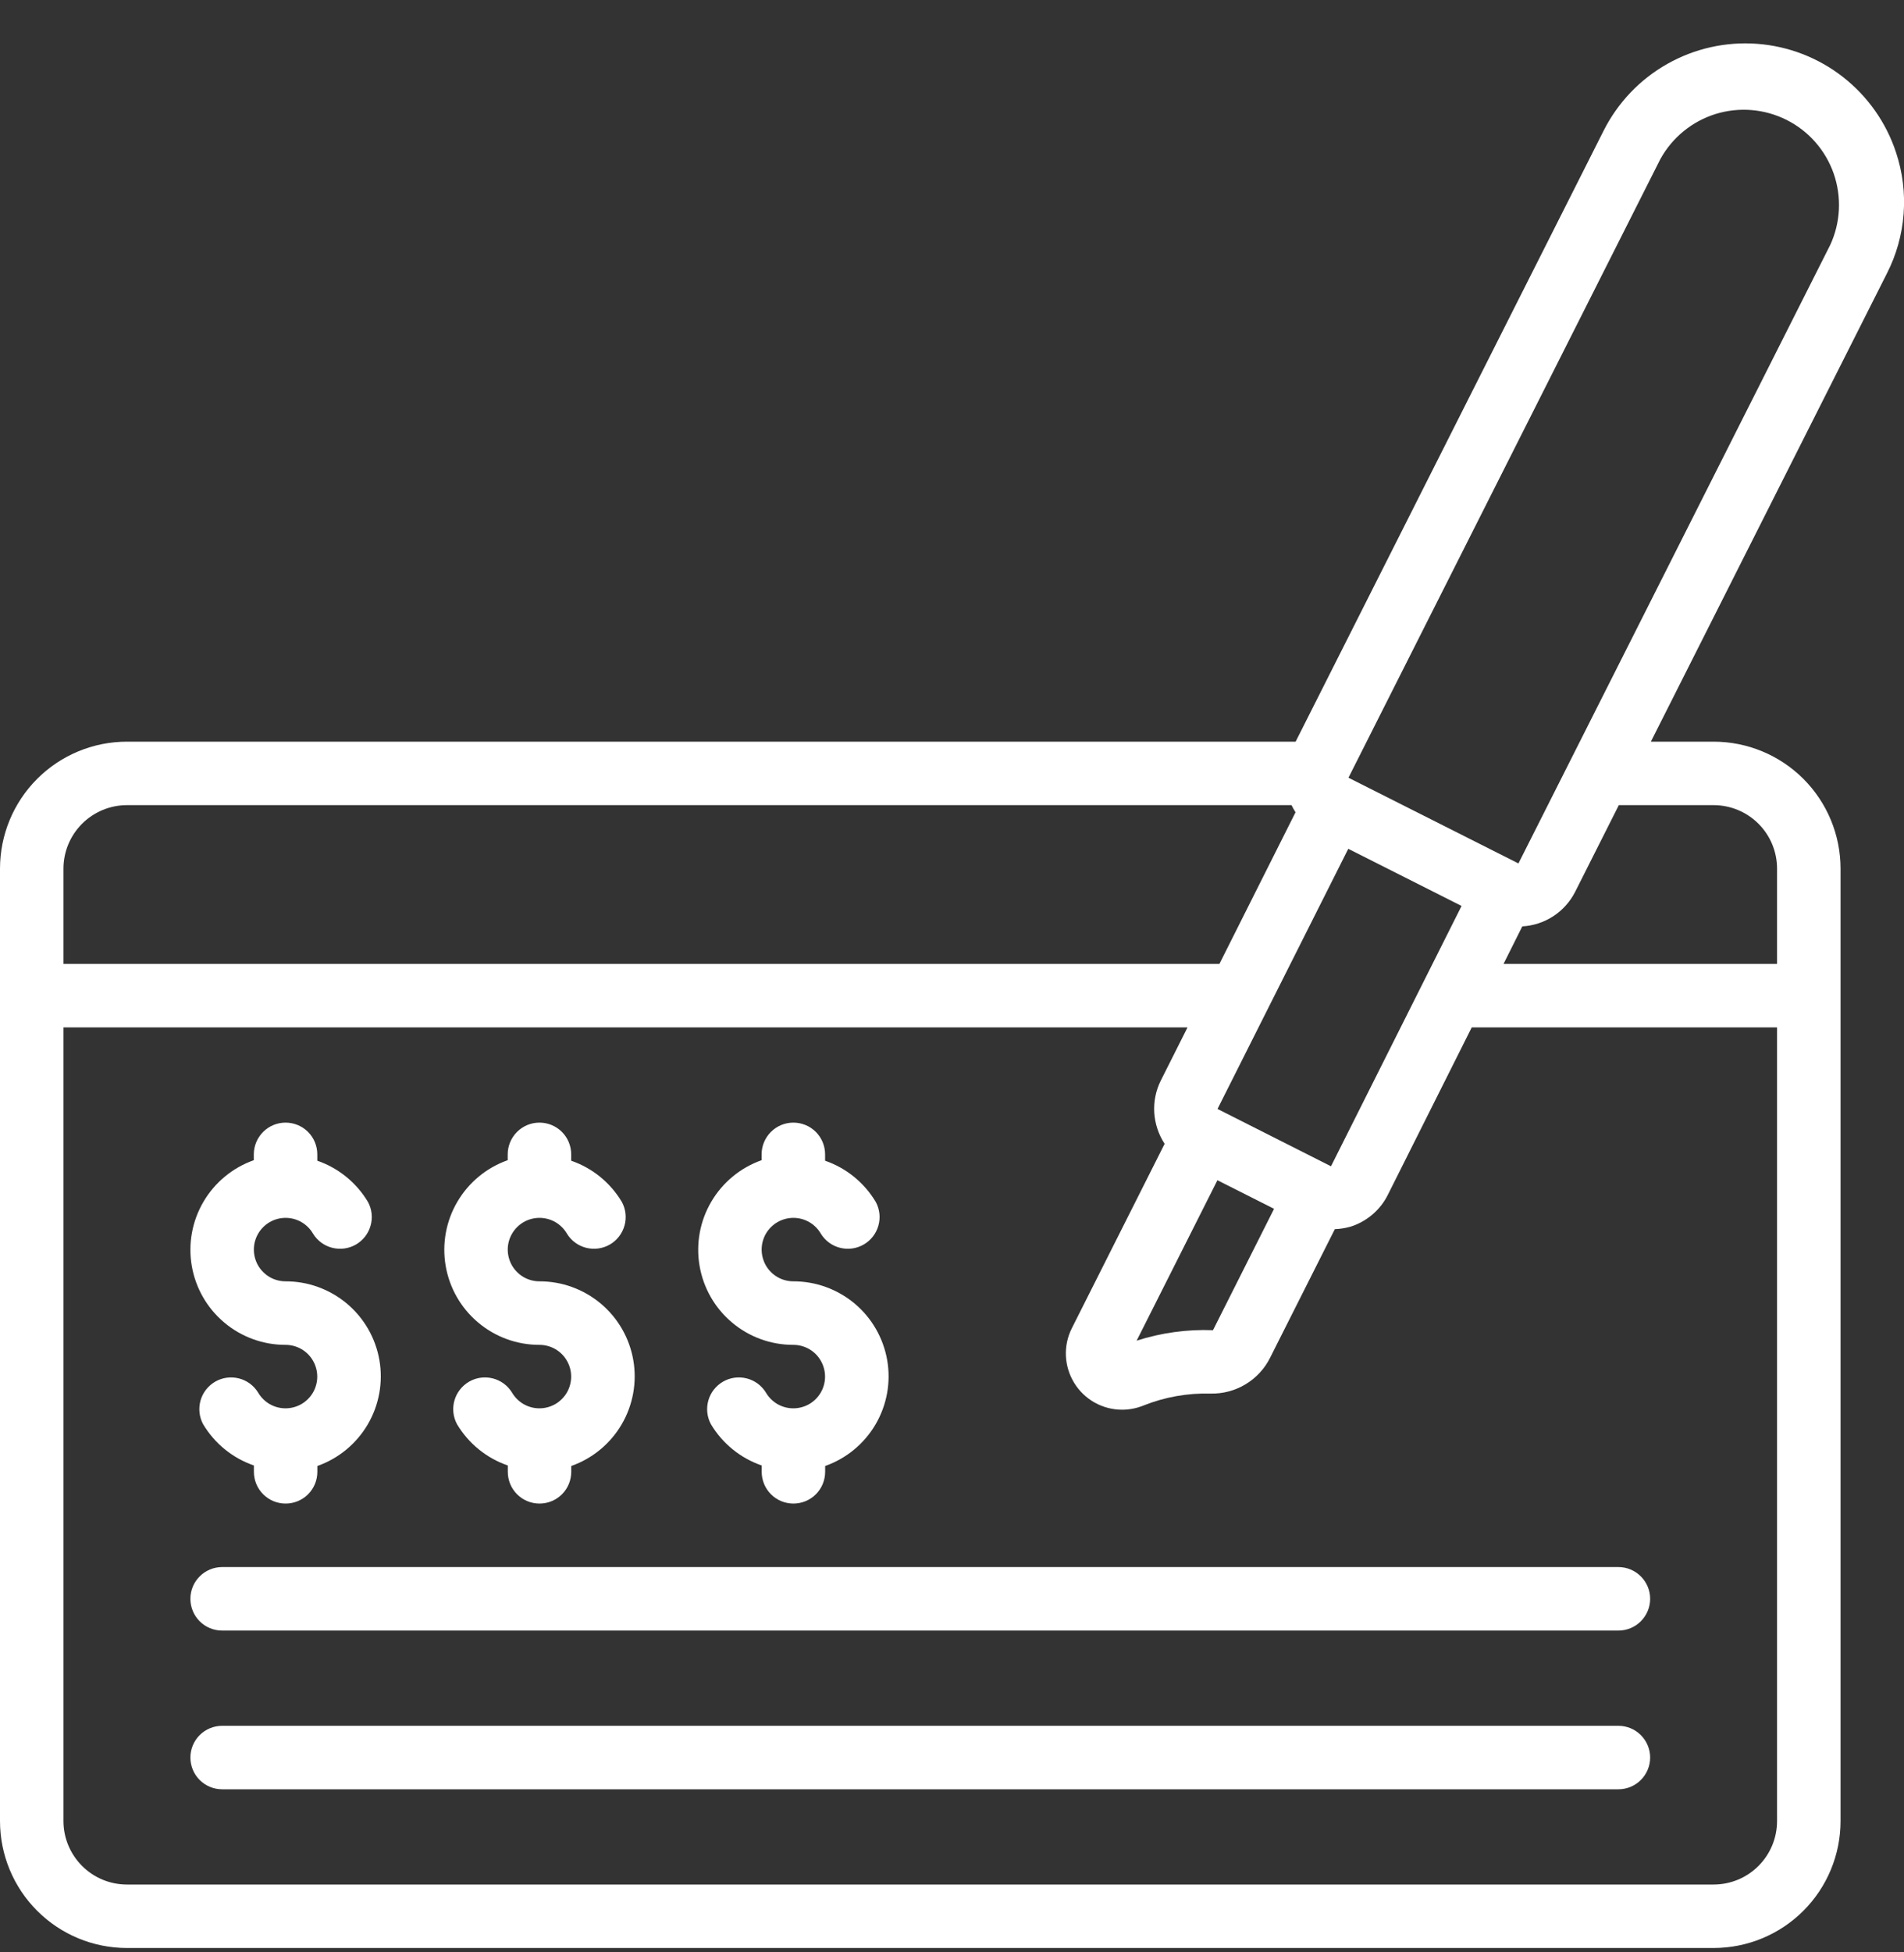
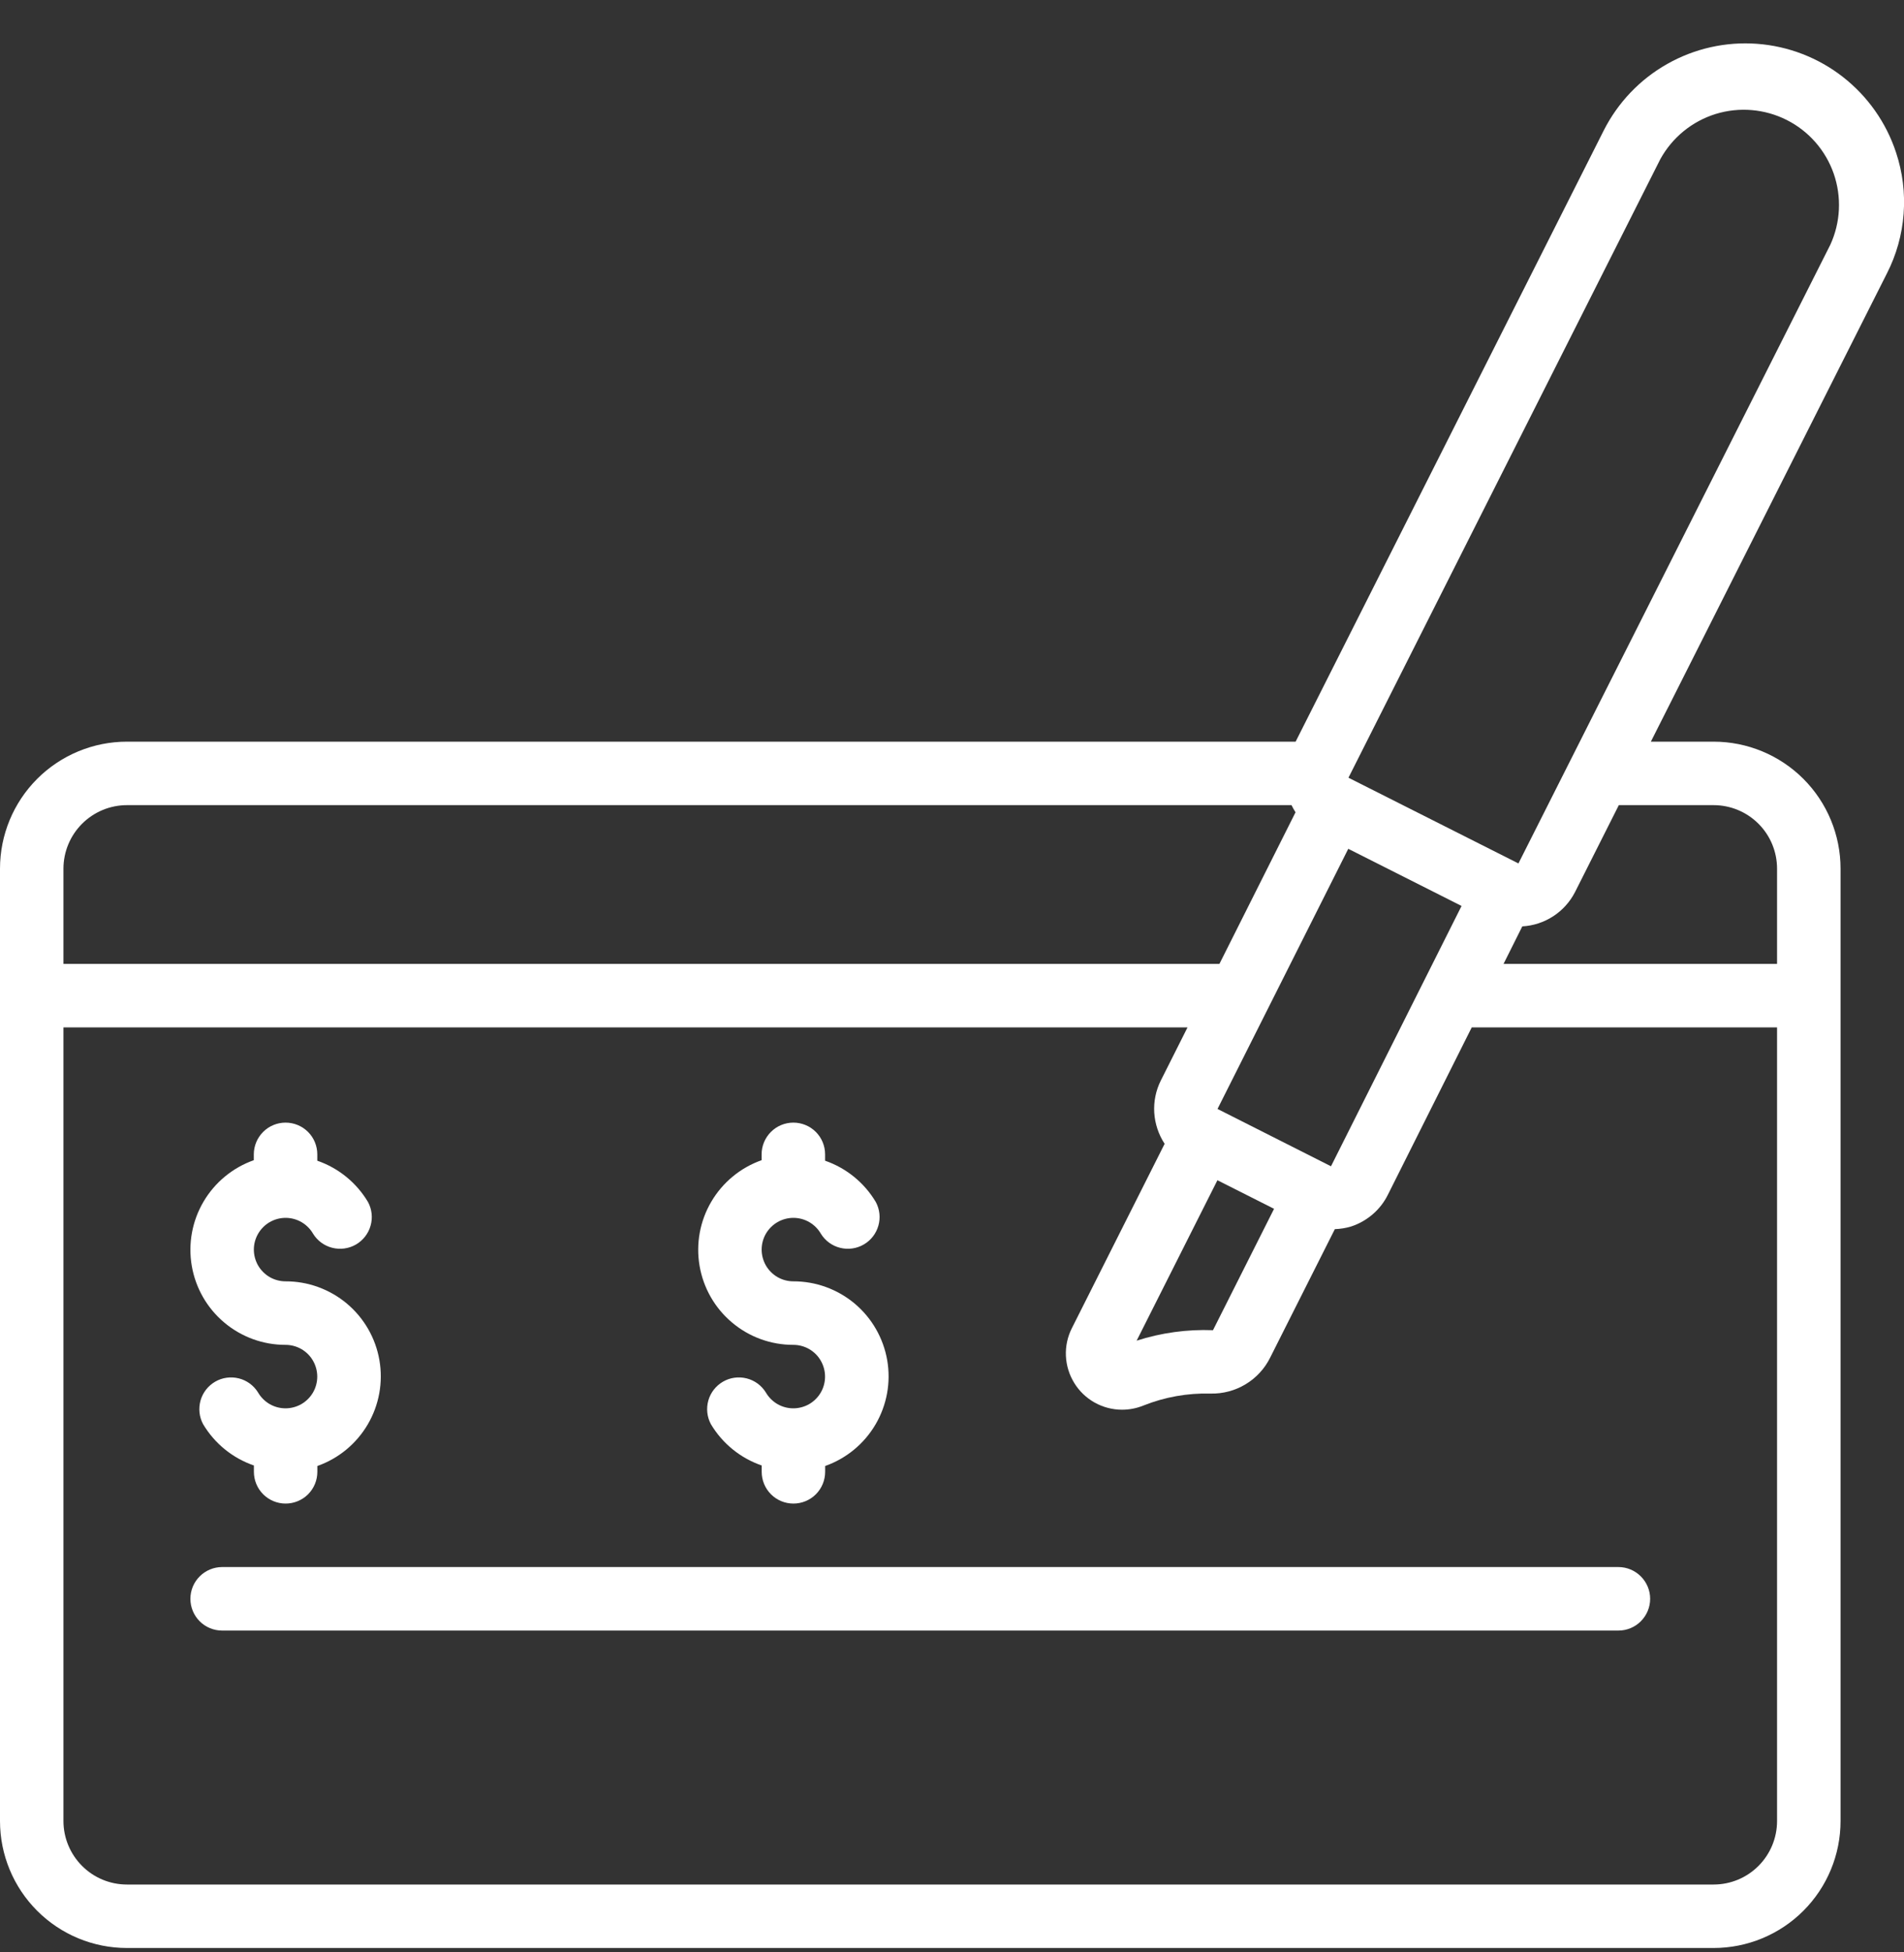
<svg xmlns="http://www.w3.org/2000/svg" width="40" height="41" viewBox="0 0 40 41" fill="none">
  <rect x="0" y="0" width="40" height="41" fill="#333333" stroke="none" />
  <g clip-path="url(#clip0_668_1660)">
    <path d="M2.667 40.908H36C36.707 40.908 37.386 40.627 37.886 40.127C38.386 39.627 38.667 38.949 38.667 38.242V18.242C38.667 17.535 38.386 16.856 37.886 16.356C37.386 15.856 36.707 15.575 36 15.575H34.682L39.641 5.742C39.84 5.353 39.959 4.927 39.992 4.491C40.025 4.054 39.971 3.616 39.832 3.2C39.626 2.574 39.238 2.024 38.719 1.618C38.2 1.212 37.572 0.969 36.914 0.92C36.257 0.871 35.6 1.018 35.026 1.343C34.452 1.667 33.988 2.154 33.691 2.742L27.219 15.575H2.667C1.959 15.575 1.281 15.856 0.781 16.356C0.281 16.856 0 17.535 0 18.242L0 38.242C0 38.949 0.281 39.627 0.781 40.127C1.281 40.627 1.959 40.908 2.667 40.908ZM36 39.575H2.667C2.313 39.575 1.974 39.435 1.724 39.184C1.474 38.934 1.333 38.595 1.333 38.242V21.575H24.948L24.387 22.691C24.282 22.9 24.235 23.133 24.249 23.366C24.264 23.599 24.339 23.825 24.467 24.02L22.518 27.892C22.427 28.072 22.384 28.272 22.393 28.473C22.402 28.675 22.462 28.87 22.568 29.042C22.673 29.214 22.821 29.355 22.997 29.454C23.173 29.552 23.371 29.604 23.573 29.604C23.725 29.604 23.875 29.575 24.017 29.518C24.466 29.338 24.948 29.252 25.433 29.265C25.692 29.271 25.947 29.203 26.169 29.069C26.391 28.935 26.57 28.741 26.685 28.508L28.043 25.812C28.158 25.808 28.272 25.79 28.382 25.757C28.549 25.703 28.703 25.616 28.837 25.501C28.97 25.387 29.079 25.247 29.157 25.09L30.919 21.575H37.333V38.242C37.333 38.595 37.193 38.934 36.943 39.184C36.693 39.435 36.354 39.575 36 39.575ZM28.325 17.825L30.705 19.025L27.962 24.492L25.578 23.288L28.325 17.825ZM25.576 24.785L26.766 25.385L25.483 27.934C24.939 27.913 24.396 27.988 23.879 28.154L25.576 24.785ZM36 16.908C36.354 16.908 36.693 17.049 36.943 17.299C37.193 17.549 37.333 17.888 37.333 18.242V20.242H31.587L31.981 19.454C32.212 19.441 32.436 19.368 32.63 19.242C32.824 19.116 32.982 18.941 33.088 18.735L34.009 16.908H36ZM34.881 3.342C35.131 2.888 35.547 2.548 36.042 2.394C36.537 2.241 37.072 2.286 37.535 2.519C37.998 2.752 38.352 3.156 38.523 3.645C38.693 4.135 38.668 4.671 38.451 5.142L31.9 18.132L28.329 16.332L34.881 3.342ZM2.667 16.908H27.133C27.158 16.96 27.186 17.01 27.217 17.058L25.618 20.242H1.333V18.242C1.333 17.888 1.474 17.549 1.724 17.299C1.974 17.049 2.313 16.908 2.667 16.908Z" fill="white" />
    <path d="M5.999 28.242C6.116 28.242 6.231 28.273 6.332 28.331C6.434 28.39 6.518 28.474 6.576 28.576C6.634 28.677 6.665 28.792 6.665 28.909C6.665 29.026 6.634 29.141 6.576 29.242C6.517 29.343 6.433 29.427 6.332 29.486C6.23 29.544 6.115 29.575 5.998 29.575C5.881 29.575 5.766 29.544 5.665 29.486C5.564 29.427 5.48 29.343 5.421 29.242C5.33 29.094 5.185 28.988 5.017 28.946C4.849 28.904 4.671 28.928 4.521 29.015C4.371 29.102 4.26 29.244 4.213 29.41C4.166 29.577 4.185 29.756 4.267 29.908C4.509 30.314 4.887 30.621 5.334 30.775V30.908C5.334 31.085 5.404 31.255 5.529 31.38C5.654 31.505 5.824 31.575 6 31.575C6.177 31.575 6.347 31.505 6.472 31.38C6.597 31.255 6.667 31.085 6.667 30.908V30.786C7.112 30.629 7.486 30.32 7.725 29.914C7.964 29.507 8.051 29.029 7.971 28.565C7.891 28.1 7.649 27.679 7.288 27.376C6.927 27.073 6.47 26.907 5.999 26.908C5.882 26.908 5.767 26.877 5.666 26.819C5.565 26.76 5.481 26.676 5.422 26.575C5.364 26.473 5.333 26.358 5.333 26.241C5.333 26.124 5.364 26.009 5.423 25.908C5.481 25.807 5.565 25.723 5.667 25.664C5.768 25.606 5.883 25.575 6 25.575C6.117 25.575 6.232 25.606 6.333 25.664C6.434 25.723 6.519 25.807 6.577 25.908C6.668 26.056 6.813 26.162 6.981 26.204C7.15 26.246 7.327 26.222 7.478 26.135C7.628 26.048 7.738 25.906 7.785 25.74C7.833 25.573 7.813 25.394 7.731 25.242C7.489 24.836 7.112 24.529 6.666 24.375V24.242C6.666 24.065 6.596 23.895 6.471 23.77C6.346 23.645 6.176 23.575 5.999 23.575C5.822 23.575 5.653 23.645 5.528 23.77C5.403 23.895 5.332 24.065 5.332 24.242V24.364C4.888 24.521 4.513 24.83 4.275 25.236C4.036 25.642 3.949 26.12 4.029 26.584C4.109 27.049 4.35 27.47 4.711 27.773C5.072 28.077 5.528 28.243 5.999 28.242Z" fill="white" />
-     <path d="M11.333 28.242C11.45 28.242 11.565 28.273 11.666 28.331C11.768 28.39 11.852 28.474 11.91 28.576C11.969 28.677 11.999 28.792 11.999 28.909C11.999 29.026 11.968 29.141 11.91 29.242C11.851 29.343 11.767 29.427 11.666 29.486C11.564 29.544 11.449 29.575 11.332 29.575C11.215 29.575 11.1 29.544 10.999 29.486C10.898 29.427 10.814 29.343 10.755 29.242C10.664 29.094 10.519 28.988 10.351 28.946C10.183 28.904 10.005 28.928 9.855 29.015C9.705 29.102 9.594 29.244 9.547 29.41C9.499 29.577 9.519 29.756 9.601 29.908C9.843 30.314 10.221 30.621 10.668 30.775V30.908C10.668 31.085 10.738 31.255 10.863 31.38C10.988 31.505 11.158 31.575 11.334 31.575C11.511 31.575 11.681 31.505 11.806 31.38C11.931 31.255 12.001 31.085 12.001 30.908V30.786C12.446 30.629 12.82 30.32 13.059 29.914C13.298 29.507 13.385 29.029 13.305 28.565C13.225 28.1 12.983 27.679 12.622 27.376C12.261 27.073 11.804 26.907 11.333 26.908C11.216 26.908 11.101 26.877 11 26.819C10.899 26.76 10.815 26.676 10.756 26.575C10.698 26.473 10.667 26.358 10.667 26.241C10.667 26.124 10.698 26.009 10.757 25.908C10.815 25.807 10.899 25.723 11.001 25.664C11.102 25.606 11.217 25.575 11.334 25.575C11.451 25.575 11.566 25.606 11.667 25.664C11.768 25.723 11.853 25.807 11.911 25.908C12.002 26.056 12.147 26.162 12.315 26.204C12.483 26.246 12.661 26.222 12.812 26.135C12.962 26.048 13.072 25.906 13.119 25.74C13.167 25.573 13.147 25.394 13.065 25.242C12.823 24.836 12.446 24.529 12 24.375V24.242C12 24.065 11.93 23.895 11.805 23.77C11.68 23.645 11.51 23.575 11.333 23.575C11.156 23.575 10.987 23.645 10.862 23.77C10.737 23.895 10.666 24.065 10.666 24.242V24.364C10.222 24.521 9.847 24.83 9.609 25.236C9.37 25.642 9.283 26.12 9.363 26.584C9.443 27.049 9.684 27.47 10.045 27.773C10.406 28.077 10.862 28.243 11.333 28.242Z" fill="white" />
    <path d="M16.667 28.242C16.784 28.242 16.899 28.273 17 28.331C17.102 28.39 17.186 28.474 17.244 28.576C17.302 28.677 17.333 28.792 17.333 28.909C17.333 29.026 17.302 29.141 17.244 29.242C17.185 29.343 17.101 29.427 17 29.486C16.898 29.544 16.783 29.575 16.666 29.575C16.549 29.575 16.434 29.544 16.333 29.486C16.232 29.427 16.148 29.343 16.089 29.242C15.998 29.094 15.853 28.988 15.685 28.946C15.517 28.904 15.339 28.928 15.189 29.015C15.039 29.102 14.928 29.244 14.881 29.41C14.834 29.577 14.853 29.756 14.935 29.908C15.177 30.314 15.555 30.621 16.002 30.775V30.908C16.002 31.085 16.072 31.255 16.197 31.38C16.322 31.505 16.492 31.575 16.668 31.575C16.845 31.575 17.015 31.505 17.14 31.38C17.265 31.255 17.335 31.085 17.335 30.908V30.786C17.78 30.629 18.154 30.32 18.393 29.914C18.632 29.507 18.719 29.029 18.639 28.565C18.558 28.1 18.317 27.679 17.956 27.376C17.595 27.073 17.138 26.907 16.667 26.908C16.55 26.908 16.435 26.877 16.334 26.819C16.233 26.76 16.149 26.676 16.09 26.575C16.032 26.473 16.001 26.358 16.001 26.241C16.001 26.124 16.032 26.009 16.09 25.908C16.149 25.807 16.233 25.723 16.335 25.664C16.436 25.606 16.551 25.575 16.668 25.575C16.785 25.575 16.9 25.606 17.001 25.664C17.102 25.723 17.187 25.807 17.245 25.908C17.336 26.056 17.481 26.162 17.649 26.204C17.817 26.246 17.995 26.222 18.145 26.135C18.296 26.048 18.406 25.906 18.453 25.74C18.501 25.573 18.481 25.394 18.399 25.242C18.157 24.836 17.78 24.529 17.334 24.375V24.242C17.334 24.065 17.264 23.895 17.139 23.77C17.014 23.645 16.844 23.575 16.667 23.575C16.49 23.575 16.321 23.645 16.196 23.77C16.071 23.895 16 24.065 16 24.242V24.364C15.556 24.521 15.181 24.83 14.943 25.236C14.704 25.642 14.617 26.12 14.697 26.584C14.777 27.049 15.018 27.47 15.379 27.773C15.739 28.077 16.196 28.243 16.667 28.242Z" fill="white" />
    <path d="M34 32.908H4.667C4.49 32.908 4.32 32.979 4.195 33.104C4.07 33.229 4 33.398 4 33.575C4 33.752 4.07 33.921 4.195 34.047C4.32 34.172 4.49 34.242 4.667 34.242H34C34.177 34.242 34.346 34.172 34.471 34.047C34.596 33.921 34.667 33.752 34.667 33.575C34.667 33.398 34.596 33.229 34.471 33.104C34.346 32.979 34.177 32.908 34 32.908Z" fill="white" />
-     <path d="M34 36.242H4.667C4.49 36.242 4.32 36.312 4.195 36.437C4.07 36.562 4 36.732 4 36.908C4 37.085 4.07 37.255 4.195 37.38C4.32 37.505 4.49 37.575 4.667 37.575H34C34.177 37.575 34.346 37.505 34.471 37.38C34.596 37.255 34.667 37.085 34.667 36.908C34.667 36.732 34.596 36.562 34.471 36.437C34.346 36.312 34.177 36.242 34 36.242Z" fill="white" />
  </g>
  <defs>
    <clipPath id="clip0_668_1660">
      <rect width="40" height="40" fill="white" transform="translate(0 0.908)" />
    </clipPath>
  </defs>
</svg>